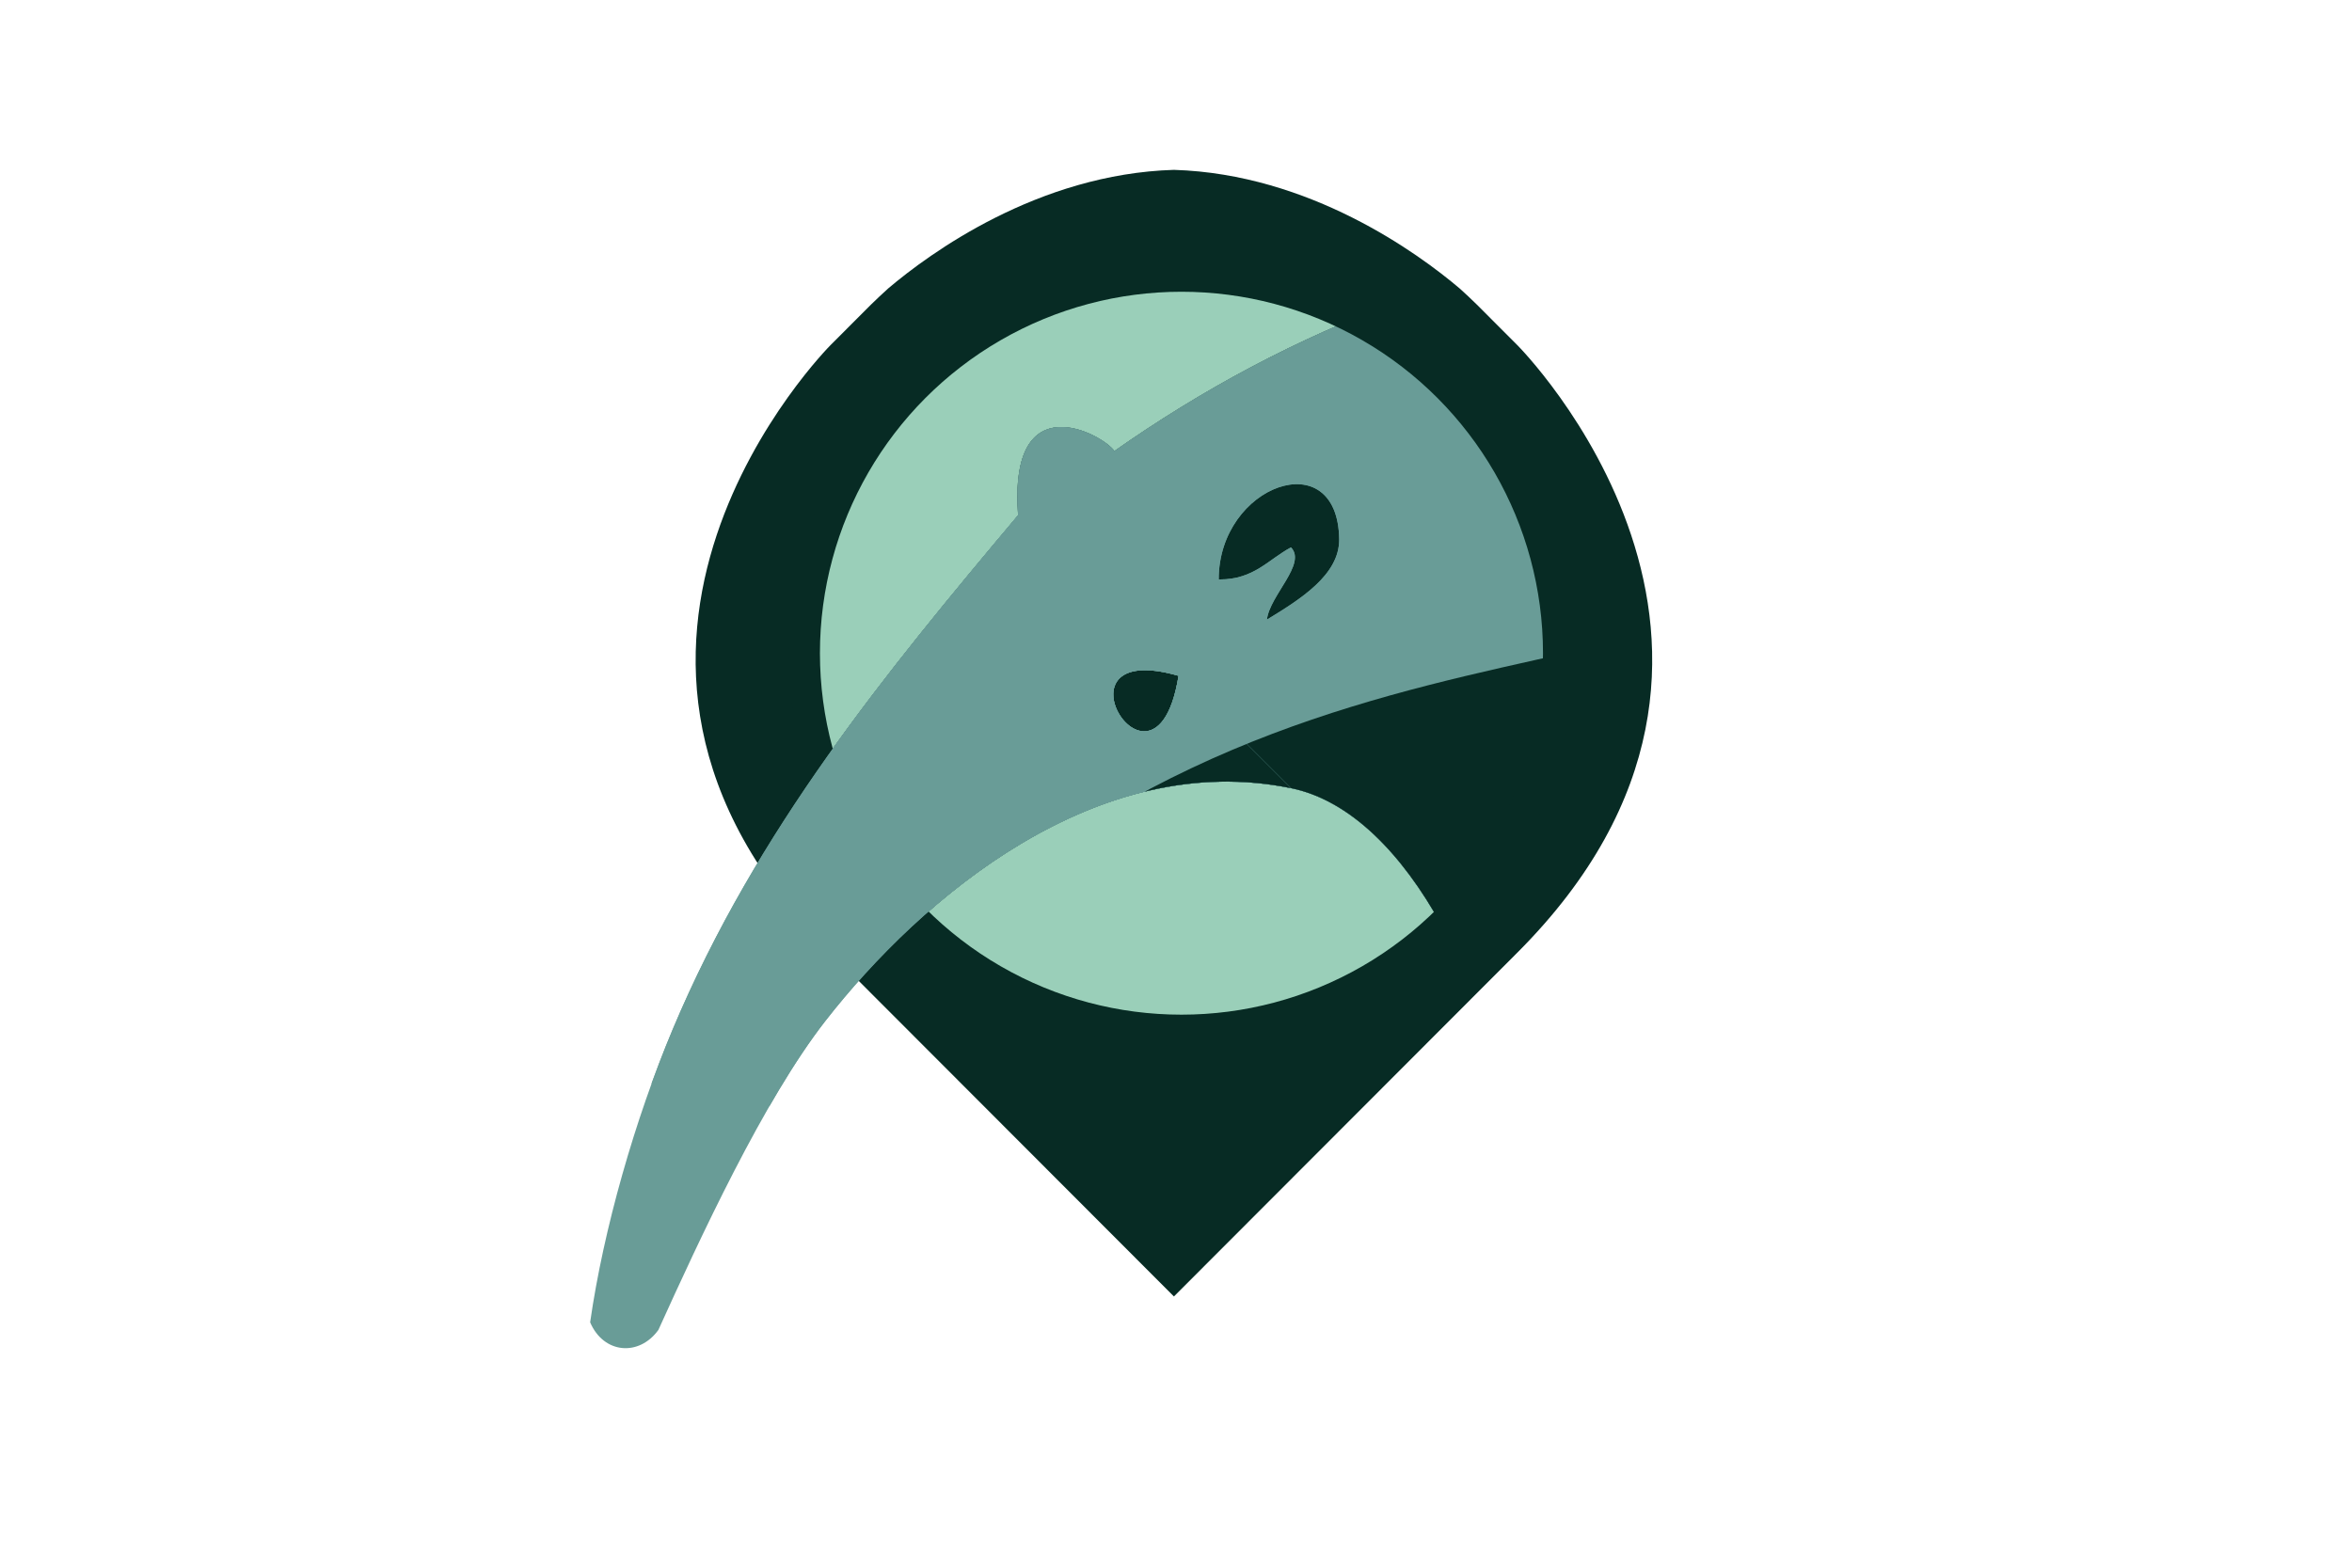
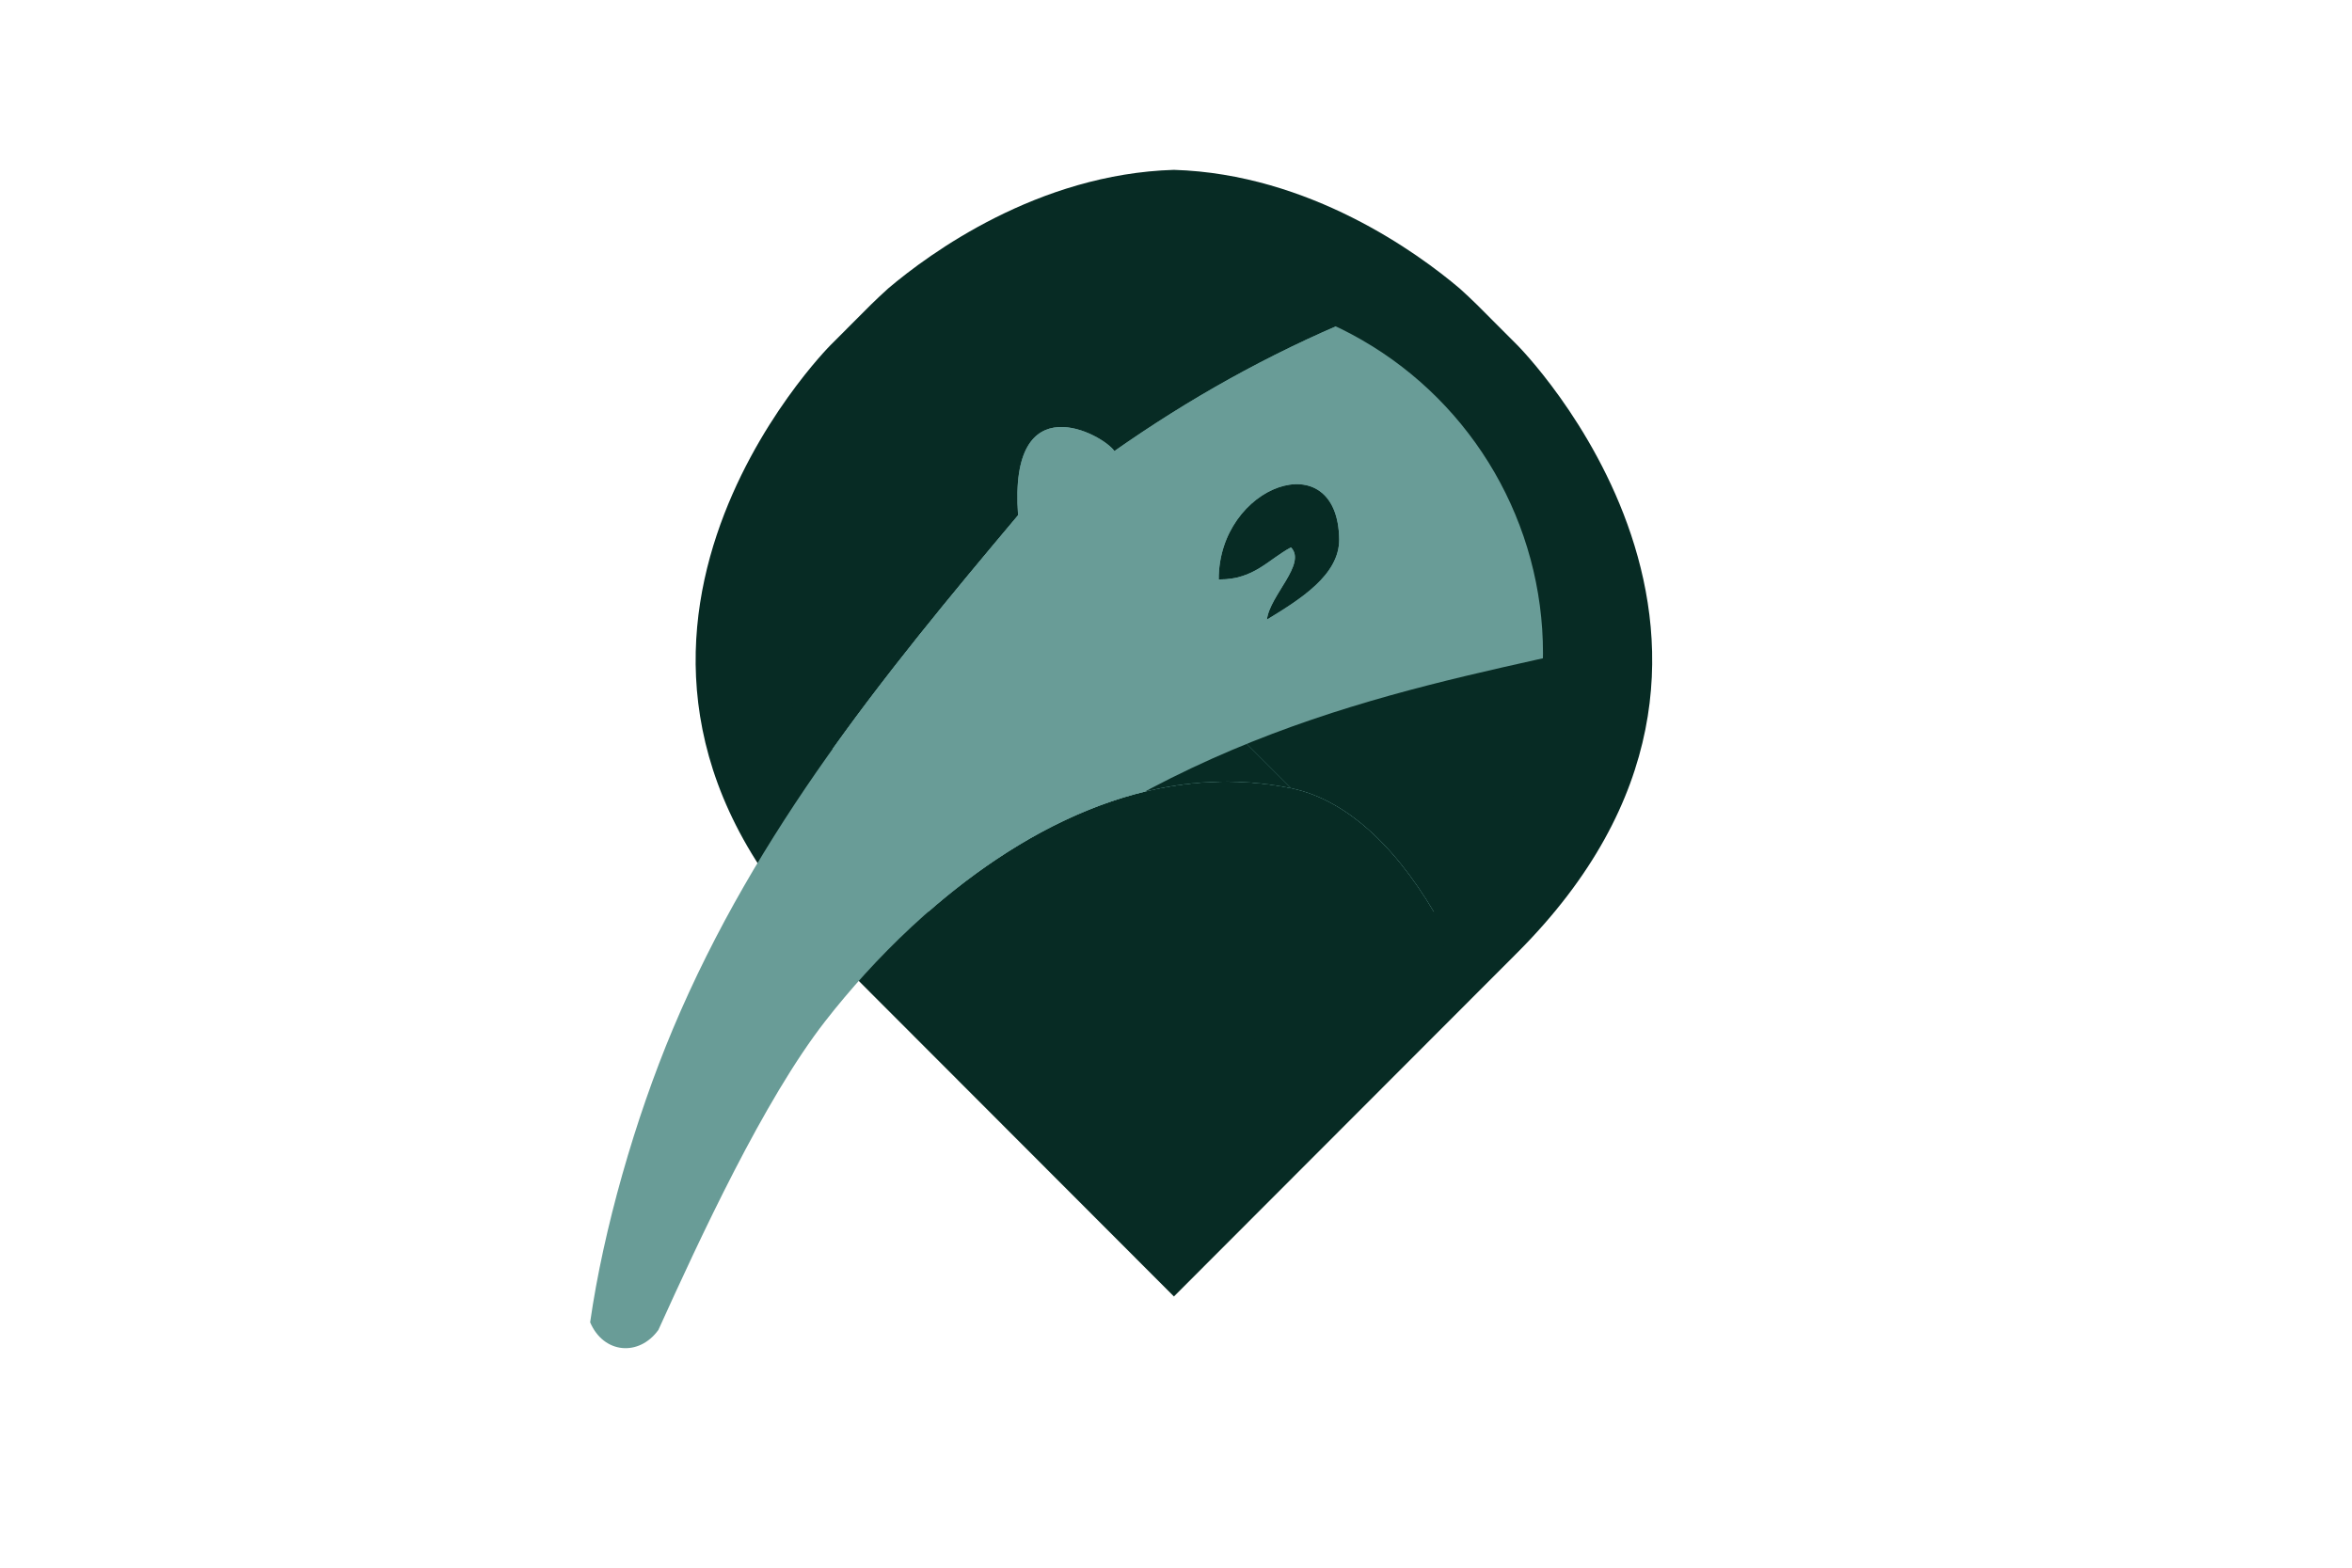
<svg xmlns="http://www.w3.org/2000/svg" xmlns:xlink="http://www.w3.org/1999/xlink" id="Ebene_1" x="0px" y="0px" viewBox="0 0 340.16 226.77" style="enable-background:new 0 0 340.16 226.77;" xml:space="preserve">
  <style type="text/css">	.st0{clip-path:url(#SVGID_00000065796551492194598260000000795847363028368000_);}	.st1{filter:url(#Adobe_OpacityMaskFilter);}	.st2{clip-path:url(#SVGID_00000036972356855638649410000004066632102613449115_);}	.st3{clip-path:url(#SVGID_00000011740797795391420880000012505397510518565512_);}			.st4{clip-path:url(#SVGID_00000036972356855638649410000004066632102613449115_);mask:url(#SVGID_00000031195270276848360630000010480745013762726572_);}	.st5{clip-path:url(#SVGID_00000078023201515430649670000010730020249858188185_);fill:#072B24;}	.st6{clip-path:url(#SVGID_00000166658177198429926870000010865258437016156065_);fill:#072B24;}	.st7{clip-path:url(#SVGID_00000104678344392292695660000018402109194929010869_);fill:#9ACFB9;}	.st8{clip-path:url(#SVGID_00000020371395430823427810000012721450166331422645_);}	.st9{clip-path:url(#SVGID_00000143591112244753650870000012441044789022181815_);fill:#072B24;}	.st10{clip-path:url(#SVGID_00000139983234914552833560000012391264644313384074_);fill:#072B24;}	.st11{clip-path:url(#SVGID_00000017503780663644867150000001945319622110480261_);}	.st12{clip-path:url(#SVGID_00000078031646752596850260000009198881454285539762_);fill:#699C97;}	.st13{clip-path:url(#SVGID_00000063612386718223021840000011579248527797518009_);fill:#699C97;}	.st14{clip-path:url(#SVGID_00000132050350491654419730000016968450404328308411_);fill:#072B24;}	.st15{clip-path:url(#SVGID_00000041260822979484673320000006581013904441201599_);}	.st16{clip-path:url(#SVGID_00000181771430575539051530000010334351952076718499_);fill:none;stroke:#072B24;stroke-width:4.526;}	.st17{clip-path:url(#SVGID_00000005985635822285953150000004672464315860349352_);fill:#699C97;}	.st18{clip-path:url(#SVGID_00000041999067424259615090000016789856496396764843_);}	.st19{clip-path:url(#SVGID_00000129927814249733423110000005980153993773267609_);fill:#699C97;}	.st20{clip-path:url(#SVGID_00000168113507594443301130000012906792326521054368_);fill:#072B24;}</style>
  <g>
    <g>
      <defs>
        <rect id="SVGID_1_" x="54.83" y="-19.06" width="235.57" height="225.06" />
      </defs>
      <clipPath id="SVGID_00000106831842638237162740000016595921793417597119_">
        <use xlink:href="#SVGID_1_" style="overflow:visible;" />
      </clipPath>
      <g style="clip-path:url(#SVGID_00000106831842638237162740000016595921793417597119_);">
        <g>
          <defs>
            <rect id="SVGID_00000106841496268942971910000014923754656253931696_" x="54.83" y="-19.06" width="235.57" height="225.06" />
          </defs>
          <clipPath id="SVGID_00000117641522395462544670000011043906146354217386_">
            <use xlink:href="#SVGID_00000106841496268942971910000014923754656253931696_" style="overflow:visible;" />
          </clipPath>
          <defs>
            <filter id="Adobe_OpacityMaskFilter" filterUnits="userSpaceOnUse" x="82.19" y="21.26" width="166.08" height="182.88">											</filter>
          </defs>
          <mask maskUnits="userSpaceOnUse" x="82.19" y="21.26" width="166.08" height="182.88" id="SVGID_00000031195270276848360630000010480745013762726572_">
            <g class="st1">
              <g>
                <g>
                  <defs>
                    <rect id="SVGID_00000119801772891352345850000013531783204336247709_" x="54.83" y="-19.06" width="235.57" height="225.06" />
                  </defs>
                  <clipPath id="SVGID_00000123403524877682532640000009670965734235810465_" style="clip-path:url(#SVGID_00000117641522395462544670000011043906146354217386_);">
                    <use xlink:href="#SVGID_00000119801772891352345850000013531783204336247709_" style="overflow:visible;" />
                  </clipPath>
                </g>
                <g>
                  <defs>
                    <rect id="SVGID_00000163760265947389017190000008077903030564802999_" x="54.83" y="-19.06" width="235.57" height="225.06" />
                  </defs>
                  <defs>
                    <rect id="SVGID_00000019651859789971537220000017497924225983776913_" x="54.83" y="-19.06" width="236.16" height="226.08" />
                  </defs>
                  <clipPath id="SVGID_00000041983656274153072080000006599498088072830126_" style="clip-path:url(#SVGID_00000117641522395462544670000011043906146354217386_);">
                    <use xlink:href="#SVGID_00000163760265947389017190000008077903030564802999_" style="overflow:visible;" />
                  </clipPath>
                  <clipPath id="SVGID_00000104688130416841107100000002360681424305492122_" style="clip-path:url(#SVGID_00000041983656274153072080000006599498088072830126_);">
                    <use xlink:href="#SVGID_00000019651859789971537220000017497924225983776913_" style="overflow:visible;" />
                  </clipPath>
                  <g>
                    <g style="clip-path:url(#SVGID_00000104688130416841107100000002360681424305492122_);enable-background:new    ;">
                      <image style="overflow:visible;" width="493" height="472" transform="matrix(0.479 0 0 0.479 54.837 -19.055)">										</image>
                    </g>
                  </g>
                </g>
              </g>
            </g>
          </mask>
          <g style="clip-path:url(#SVGID_00000117641522395462544670000011043906146354217386_);mask:url(#SVGID_00000031195270276848360630000010480745013762726572_);">
            <g>
              <g>
                <defs>
                  <rect id="SVGID_00000008838531489656104970000017827621991651896968_" x="82.19" y="21.26" width="166.08" height="182.88" />
                </defs>
                <clipPath id="SVGID_00000006692334180215453700000001948451174507774125_">
                  <use xlink:href="#SVGID_00000008838531489656104970000017827621991651896968_" style="overflow:visible;" />
                </clipPath>
              </g>
            </g>
          </g>
        </g>
        <g>
          <defs>
            <rect id="SVGID_00000085243667718278802810000016499981805960088972_" x="54.83" y="-19.06" width="235.57" height="225.06" />
          </defs>
          <clipPath id="SVGID_00000138561261755604234070000010098088128090715317_">
            <use xlink:href="#SVGID_00000085243667718278802810000016499981805960088972_" style="overflow:visible;" />
          </clipPath>
          <path style="clip-path:url(#SVGID_00000138561261755604234070000010098088128090715317_);fill:#072B24;" d="M175.84,111.21     c-13.33,0-24.13-10.63-24.13-23.75s10.8-23.75,24.13-23.75s24.13,10.63,24.13,23.75C199.97,100.57,189.17,111.21,175.84,111.21" />
        </g>
        <g>
          <defs>
            <rect id="SVGID_00000137824565111388359880000002757615563097614241_" x="54.83" y="-19.06" width="235.57" height="225.06" />
          </defs>
          <clipPath id="SVGID_00000036939024644020253960000004352941380727507122_">
            <use xlink:href="#SVGID_00000137824565111388359880000002757615563097614241_" style="overflow:visible;" />
          </clipPath>
          <path style="clip-path:url(#SVGID_00000036939024644020253960000004352941380727507122_);fill:#072B24;" d="M120.11,137.8     l49.67,49.74l49.67-49.74c43.88-43.94,0-87.87,0-87.87l-5.85-5.86c-0.83-0.83-1.66-1.58-2.5-2.35     c-5.96-5.05-21.66-16.55-41.32-17.15c-19.67,0.59-35.36,12.1-41.32,17.15c-0.83,0.77-1.66,1.51-2.5,2.35l-5.85,5.86     C120.11,49.93,76.23,93.87,120.11,137.8" />
        </g>
        <g>
          <defs>
-             <rect id="SVGID_00000116204000107561752170000007822013820839314314_" x="54.83" y="-19.06" width="235.57" height="225.06" />
-           </defs>
+             </defs>
          <clipPath id="SVGID_00000158708560401481583600000009183873093439860135_">
            <use xlink:href="#SVGID_00000116204000107561752170000007822013820839314314_" style="overflow:visible;" />
          </clipPath>
          <path style="clip-path:url(#SVGID_00000158708560401481583600000009183873093439860135_);fill:#9ACFB9;" d="M170.87,149.04     c30.13,0,54.55-24.42,54.55-54.55c0-30.12-24.42-54.55-54.55-54.55s-54.55,24.42-54.55,54.55     C116.33,124.62,140.75,149.04,170.87,149.04" />
        </g>
      </g>
    </g>
    <g>
      <defs>
        <rect id="SVGID_00000008841628207183990140000005695869839780711321_" x="54.83" y="-19.06" width="235.57" height="225.06" />
      </defs>
      <clipPath id="SVGID_00000030484613798920846830000015764575266575456387_">
        <use xlink:href="#SVGID_00000008841628207183990140000005695869839780711321_" style="overflow:visible;" />
      </clipPath>
      <g style="clip-path:url(#SVGID_00000030484613798920846830000015764575266575456387_);">
        <g>
          <defs>
            <path id="SVGID_00000005233037924062533680000010278481739530224260_" d="M116.33,94.49c0,30.13,24.42,54.55,54.55,54.55      s54.55-24.42,54.55-54.55c0-30.12-24.42-54.55-54.55-54.55C140.75,39.95,116.33,64.37,116.33,94.49" />
          </defs>
          <clipPath id="SVGID_00000053540140359820406550000016182580114439712148_">
            <use xlink:href="#SVGID_00000005233037924062533680000010278481739530224260_" style="overflow:visible;" />
          </clipPath>
          <path style="clip-path:url(#SVGID_00000053540140359820406550000016182580114439712148_);fill:#072B24;" d="M175.84,111.21     c-13.33,0-24.13-10.63-24.13-23.75s10.81-23.75,24.13-23.75c13.33,0,24.13,10.63,24.13,23.75     C199.97,100.57,189.17,111.21,175.84,111.21" />
        </g>
        <g>
          <defs>
            <path id="SVGID_00000029756786415232189420000016569101009080024471_" d="M116.33,94.49c0,30.13,24.42,54.55,54.55,54.55      s54.55-24.42,54.55-54.55c0-30.12-24.42-54.55-54.55-54.55C140.75,39.95,116.33,64.37,116.33,94.49" />
          </defs>
          <clipPath id="SVGID_00000070826287342901477370000006191116633981351049_">
            <use xlink:href="#SVGID_00000029756786415232189420000016569101009080024471_" style="overflow:visible;" />
          </clipPath>
          <path style="clip-path:url(#SVGID_00000070826287342901477370000006191116633981351049_);fill:#072B24;" d="M170.46,97.76     C167.14,118.36,150.98,92.13,170.46,97.76 M193.67,78.02c0.06,5.14-5.67,8.7-10.45,11.61c0.41-3.52,5.79-8.07,3.48-10.45     c-3.28,1.75-5.37,4.69-10.45,4.64C176.22,70.15,193.52,63.93,193.67,78.02 M161.17,65.25c-1.57-2.36-15.36-9.99-13.93,9.29     c-19.08,22.7-37.78,45.44-49.92,74.3c-5.49,13.06-10.05,29.01-11.97,42.44c1.95,4.56,7.07,4.98,9.87,1.1     c5.99-13.2,15.22-33.24,24.16-44.7c13.98-17.93,39.35-39.41,67.34-33.67c22.99,4.72,38.49,51.98,33.67,85.39     c0.17-0.08,17.44-0.08,18.1-0.49c7.75-19.72,14.47-44.58,14.41-72.13c6.72-0.11,16.41,1.59,26.7,1.16     c-1.81,26.36,4.84,54.73,17.14,70.8c0.47-0.42,13.16,0.33,22.33,0.02c7.81-16.96,12.47-37.06,12.77-61.53     c26.05,22.29,64.04,46.45,114.94,49.92c23.36,1.59,49.26-1.16,71.98-5.8c-16.11-38.87-48.33-72.81-87.07-98.68     C386.2,52.29,329.08,27.72,254.06,32.75C216.31,35.28,186.24,47.65,161.17,65.25" />
        </g>
      </g>
    </g>
    <g>
      <defs>
        <rect id="SVGID_00000020356316152052506180000013063304240957404342_" x="54.83" y="-19.06" width="235.57" height="225.06" />
      </defs>
      <clipPath id="SVGID_00000155834111332175985830000002113158811588423871_">
        <use xlink:href="#SVGID_00000020356316152052506180000013063304240957404342_" style="overflow:visible;" />
      </clipPath>
      <g style="clip-path:url(#SVGID_00000155834111332175985830000002113158811588423871_);">
        <g>
          <defs>
            <path id="SVGID_00000156576860202359001550000002523370207908442046_" d="M161.1,101.37c-0.58-2.94,1.46-5.89,9.35-3.61      c-0.97,6-3.02,8.03-4.97,8.03C163.45,105.79,161.54,103.58,161.1,101.37 M176.26,83.83c-0.04-13.68,17.26-19.9,17.42-5.81      c0.05,5.15-5.67,8.7-10.45,11.61c0.41-3.52,5.79-8.07,3.48-10.45c-3.26,1.73-5.33,4.64-10.32,4.64      C176.35,83.83,176.3,83.83,176.26,83.83 M161.17,65.25c-1.57-2.36-15.35-9.99-13.93,9.29c-9.88,11.75-19.65,23.51-28.47,36.13      c2.7,8.7,7.51,16.46,13.84,22.69c14.27-13.02,33.47-23.58,54.1-19.35c8.53,1.75,16.02,9.35,21.83,19.93      c10.4-9.93,16.88-23.94,16.88-39.45c0-21.08-11.96-39.37-29.47-48.45C183.32,51.27,171.79,57.79,161.17,65.25" />
          </defs>
          <clipPath id="SVGID_00000016761776100526797990000003754952461210653875_">
            <use xlink:href="#SVGID_00000156576860202359001550000002523370207908442046_" style="overflow:visible;" />
          </clipPath>
          <path style="clip-path:url(#SVGID_00000016761776100526797990000003754952461210653875_);fill:#699C97;" d="M150.53,163.03     c-110,0-199.18-69.29-199.18-154.75s89.18-154.75,199.18-154.75S359.58-77.1,359.58,8.37S260.54,163.03,150.53,163.03" />
        </g>
        <g>
          <defs>
-             <path id="SVGID_00000041266011225991070950000010763354558425930630_" d="M161.1,101.37c-0.58-2.94,1.46-5.89,9.35-3.61      c-0.97,6-3.02,8.03-4.97,8.03C163.45,105.79,161.54,103.58,161.1,101.37 M176.26,83.83c-0.04-13.68,17.26-19.9,17.42-5.81      c0.05,5.15-5.67,8.7-10.45,11.61c0.41-3.52,5.79-8.07,3.48-10.45c-3.26,1.73-5.33,4.64-10.32,4.64      C176.35,83.83,176.3,83.83,176.26,83.83 M161.17,65.25c-1.57-2.36-15.35-9.99-13.93,9.29c-9.88,11.75-19.65,23.51-28.47,36.13      c2.7,8.7,7.51,16.46,13.84,22.69c14.27-13.02,33.47-23.58,54.1-19.35c8.53,1.75,16.02,9.35,21.83,19.93      c10.4-9.93,16.88-23.94,16.88-39.45c0-21.08-11.96-39.37-29.47-48.45C183.32,51.27,171.79,57.79,161.17,65.25" />
+             <path id="SVGID_00000041266011225991070950000010763354558425930630_" d="M161.1,101.37c-0.97,6-3.02,8.03-4.97,8.03C163.45,105.79,161.54,103.58,161.1,101.37 M176.26,83.83c-0.04-13.68,17.26-19.9,17.42-5.81      c0.05,5.15-5.67,8.7-10.45,11.61c0.41-3.52,5.79-8.07,3.48-10.45c-3.26,1.73-5.33,4.64-10.32,4.64      C176.35,83.83,176.3,83.83,176.26,83.83 M161.17,65.25c-1.57-2.36-15.35-9.99-13.93,9.29c-9.88,11.75-19.65,23.51-28.47,36.13      c2.7,8.7,7.51,16.46,13.84,22.69c14.27-13.02,33.47-23.58,54.1-19.35c8.53,1.75,16.02,9.35,21.83,19.93      c10.4-9.93,16.88-23.94,16.88-39.45c0-21.08-11.96-39.37-29.47-48.45C183.32,51.27,171.79,57.79,161.17,65.25" />
          </defs>
          <clipPath id="SVGID_00000040574018497944821840000014127036498206989956_">
            <use xlink:href="#SVGID_00000041266011225991070950000010763354558425930630_" style="overflow:visible;" />
          </clipPath>
          <path style="clip-path:url(#SVGID_00000040574018497944821840000014127036498206989956_);fill:#699C97;" d="M78.29,307.17     c-110,0-199.18-69.29-199.18-154.75S-31.72-2.33,78.29-2.33s199.18,69.28,199.18,154.75S188.29,307.17,78.29,307.17" />
        </g>
        <g>
          <defs>
            <path id="SVGID_00000037694240354580235770000009283301271000175755_" d="M161.1,101.37c-0.58-2.94,1.46-5.89,9.35-3.61      c-0.97,6-3.02,8.03-4.97,8.03C163.45,105.79,161.54,103.58,161.1,101.37 M176.26,83.83c-0.04-13.68,17.26-19.9,17.42-5.81      c0.05,5.15-5.67,8.7-10.45,11.61c0.41-3.52,5.79-8.07,3.48-10.45c-3.26,1.73-5.33,4.64-10.32,4.64      C176.35,83.83,176.3,83.83,176.26,83.83 M161.17,65.25c-1.57-2.36-15.35-9.99-13.93,9.29c-9.88,11.75-19.65,23.51-28.47,36.13      c2.7,8.7,7.51,16.46,13.84,22.69c14.27-13.02,33.47-23.58,54.1-19.35c8.53,1.75,16.02,9.35,21.83,19.93      c10.4-9.93,16.88-23.94,16.88-39.45c0-21.08-11.96-39.37-29.47-48.45C183.32,51.27,171.79,57.79,161.17,65.25" />
          </defs>
          <clipPath id="SVGID_00000053515298475421929340000009780078982352465040_">
            <use xlink:href="#SVGID_00000037694240354580235770000009283301271000175755_" style="overflow:visible;" />
          </clipPath>
          <path style="clip-path:url(#SVGID_00000053515298475421929340000009780078982352465040_);fill:#072B24;" d="M280.19,45.8     c26.33,49.61-61.53,107.64-109.01,107.64c-24.27,0-5.3-11.53-22.54-21.39c6.83,0.82-5.85-2.66-0.08-6.86     C212.07,78.96,276.65,109.56,280.19,45.8" />
        </g>
      </g>
    </g>
    <g>
      <defs>
        <rect id="SVGID_00000143580298347755555790000001221772620513491861_" x="54.83" y="-19.06" width="235.57" height="225.06" />
      </defs>
      <clipPath id="SVGID_00000040538533897003510640000014785603720962853273_">
        <use xlink:href="#SVGID_00000143580298347755555790000001221772620513491861_" style="overflow:visible;" />
      </clipPath>
      <g style="clip-path:url(#SVGID_00000040538533897003510640000014785603720962853273_);">
        <g>
          <defs>
            <rect id="SVGID_00000130645398432551139170000002416146630521308598_" x="54.83" y="-19.06" width="235.57" height="225.06" />
          </defs>
          <clipPath id="SVGID_00000057839975297244935720000018231741455130181287_">
            <use xlink:href="#SVGID_00000130645398432551139170000002416146630521308598_" style="overflow:visible;" />
          </clipPath>
          <circle style="clip-path:url(#SVGID_00000057839975297244935720000018231741455130181287_);fill:none;stroke:#072B24;stroke-width:4.526;" cx="170.87" cy="94.49" r="54.55" />
        </g>
        <g>
          <defs>
            <rect id="SVGID_00000166670549894357987450000000786232526796059530_" x="54.83" y="-19.06" width="235.57" height="225.06" />
          </defs>
          <clipPath id="SVGID_00000134930967258446075920000010921609627209696420_">
            <use xlink:href="#SVGID_00000166670549894357987450000000786232526796059530_" style="overflow:visible;" />
          </clipPath>
          <path style="clip-path:url(#SVGID_00000134930967258446075920000010921609627209696420_);fill:#699C97;" d="M170.45,97.76     C167.14,118.36,150.98,92.13,170.45,97.76 M147.24,74.54c-19.08,22.7-37.78,45.44-49.92,74.3     c-5.49,13.06-10.05,29.01-11.97,42.44c1.95,4.56,7.07,4.98,9.87,1.1c5.99-13.2,15.22-33.24,24.16-44.7     c13.98-17.93,39.35-39.41,67.34-33.67" />
        </g>
      </g>
    </g>
    <g>
      <defs>
        <rect id="SVGID_00000058565048105743736710000013294426275497692309_" x="54.83" y="-19.06" width="235.57" height="225.06" />
      </defs>
      <clipPath id="SVGID_00000130626274393229652190000013337545470723922317_">
        <use xlink:href="#SVGID_00000058565048105743736710000013294426275497692309_" style="overflow:visible;" />
      </clipPath>
      <g style="clip-path:url(#SVGID_00000130626274393229652190000013337545470723922317_);">
        <g>
          <defs>
            <path id="SVGID_00000080885431764478760320000000764882284253678268_" d="M161.1,101.37c-0.58-2.94,1.46-5.89,9.35-3.61      c-0.97,6-3.02,8.03-4.97,8.03C163.45,105.79,161.54,103.58,161.1,101.37 M97.31,148.84c-5.49,13.06-10.05,29.01-11.97,42.44      c1.95,4.56,7.07,4.98,9.87,1.1c5.99-13.2,15.22-33.24,24.16-44.7c13.98-17.93,39.35-39.41,67.34-33.67l-39.47-39.47      C128.15,97.24,109.46,119.98,97.31,148.84" />
          </defs>
          <clipPath id="SVGID_00000094596064367045814770000011181845749754063006_">
            <use xlink:href="#SVGID_00000080885431764478760320000000764882284253678268_" style="overflow:visible;" />
          </clipPath>
-           <path style="clip-path:url(#SVGID_00000094596064367045814770000011181845749754063006_);fill:#699C97;" d="M150.53,163.03     c-110,0-199.18-69.29-199.18-154.75s89.18-154.75,199.18-154.75S359.58-77.1,359.58,8.37S260.54,163.03,150.53,163.03" />
        </g>
        <g>
          <defs>
            <path id="SVGID_00000052807908681198466240000000291097614543292321_" d="M161.1,101.37c-0.58-2.94,1.46-5.89,9.35-3.61      c-0.97,6-3.02,8.03-4.97,8.03C163.45,105.79,161.54,103.58,161.1,101.37 M97.31,148.84c-5.49,13.06-10.05,29.01-11.97,42.44      c1.95,4.56,7.07,4.98,9.87,1.1c5.99-13.2,15.22-33.24,24.16-44.7c13.98-17.93,39.35-39.41,67.34-33.67l-39.47-39.47      C128.15,97.24,109.46,119.98,97.31,148.84" />
          </defs>
          <clipPath id="SVGID_00000176755846422980264360000001790048377191578516_">
            <use xlink:href="#SVGID_00000052807908681198466240000000291097614543292321_" style="overflow:visible;" />
          </clipPath>
          <path style="clip-path:url(#SVGID_00000176755846422980264360000001790048377191578516_);fill:#072B24;" d="M280.19,45.8     c26.33,49.61-61.53,107.64-109.01,107.64c-24.27,0-5.3-11.53-22.54-21.39c6.83,0.82-5.85-2.66-0.08-6.86     C212.07,78.96,276.65,109.56,280.19,45.8" />
        </g>
      </g>
    </g>
  </g>
</svg>